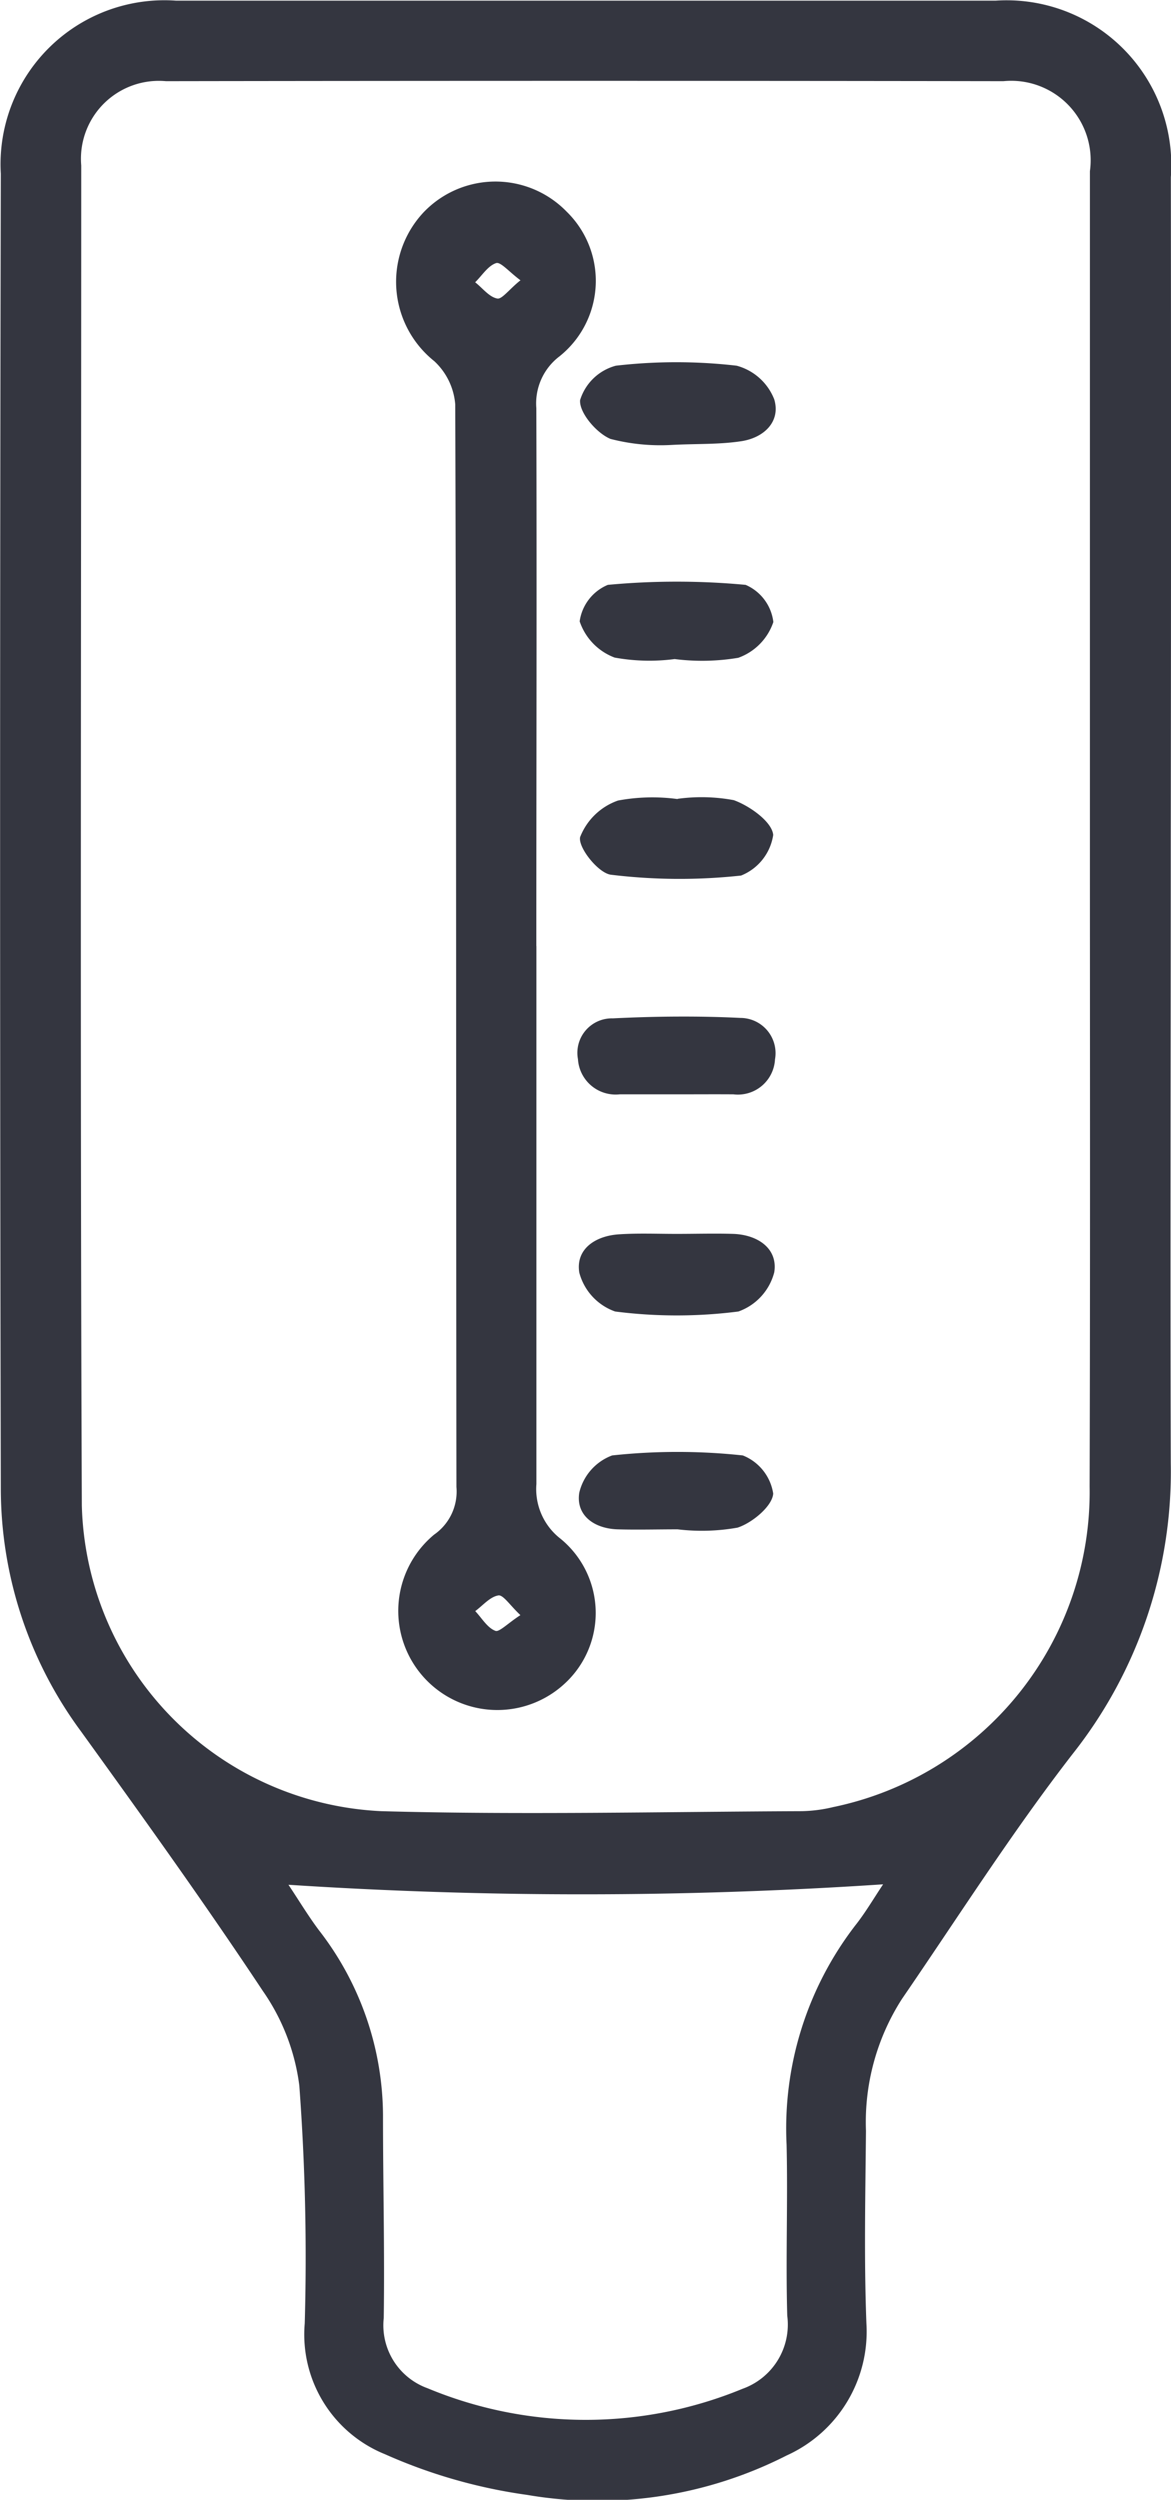
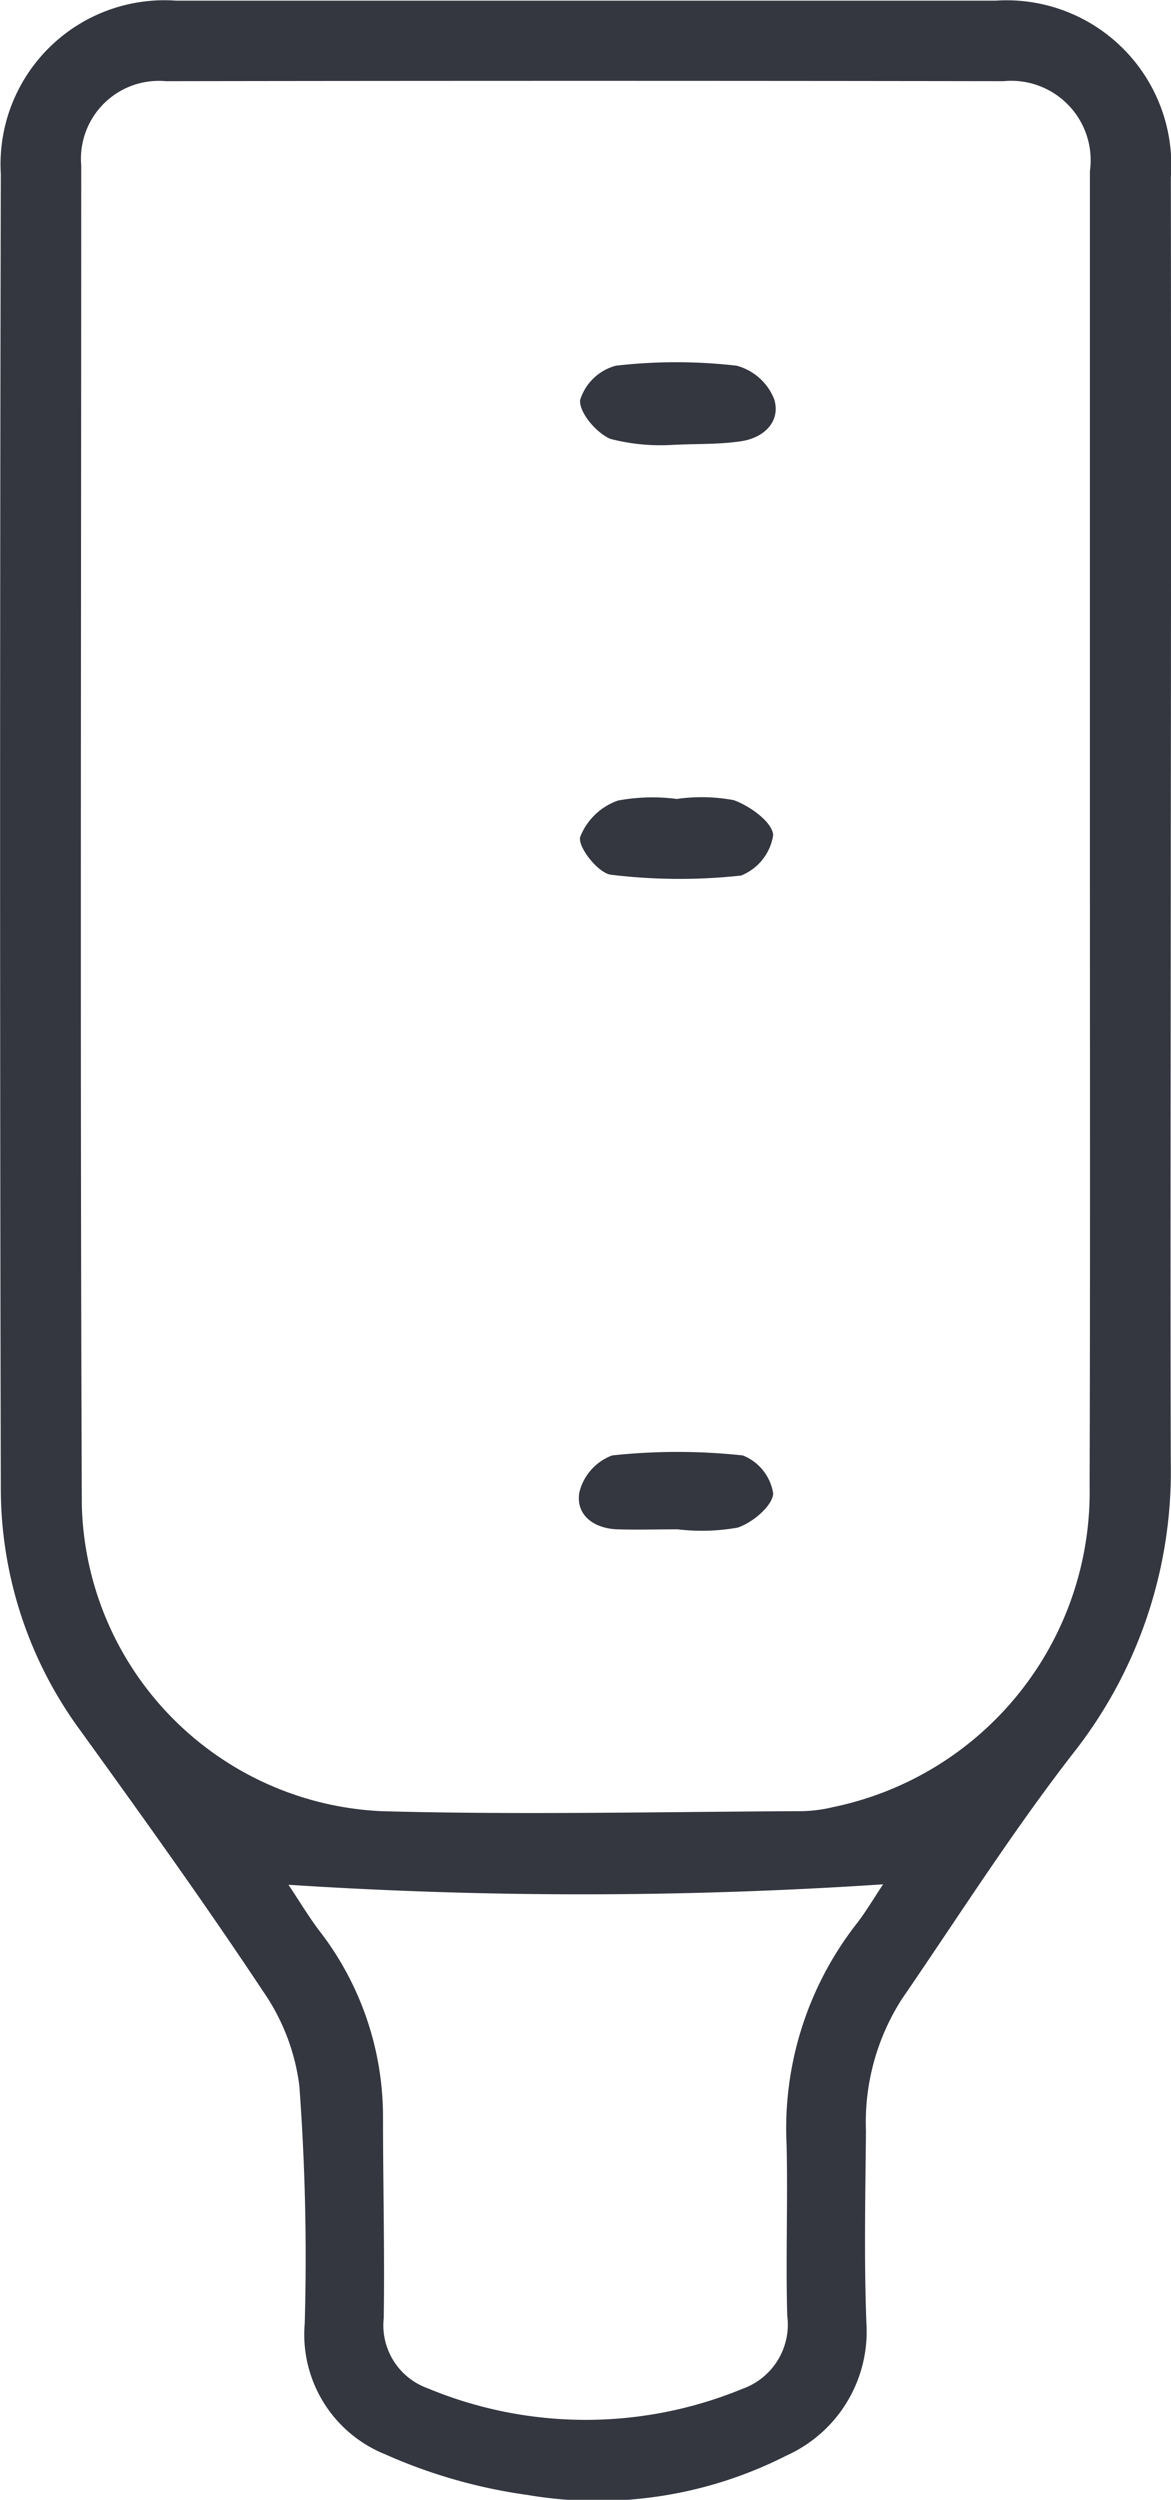
<svg xmlns="http://www.w3.org/2000/svg" width="15.755" height="33.625" viewBox="0 0 15.755 33.625">
  <g id="Group_18" data-name="Group 18" transform="translate(-337.7 -341.908)">
    <path id="Path_72" data-name="Path 72" d="M353.452,353.153c0,2.813-.008,5.625,0,8.436a6.118,6.118,0,0,1-1.317,3.907c-.821,1.059-1.542,2.195-2.3,3.3a3.069,3.069,0,0,0-.484,1.775c-.008.863-.027,1.727.006,2.588a1.828,1.828,0,0,1-1.072,1.777,5.607,5.607,0,0,1-3.492.531,7.086,7.086,0,0,1-1.915-.548,1.737,1.737,0,0,1-1.078-1.759,31.282,31.282,0,0,0-.073-3.2,2.855,2.855,0,0,0-.491-1.272c-.785-1.184-1.615-2.339-2.447-3.492a5.5,5.5,0,0,1-1.078-3.264q-.019-8.843,0-17.687a2.205,2.205,0,0,1,2.359-2.328q5.512,0,11.024,0a2.216,2.216,0,0,1,2.359,2.375Q353.458,348.719,353.452,353.153Zm-1.088.024q0-4.483,0-8.966A1.069,1.069,0,0,0,351.2,343q-5.633-.009-11.267,0a1.048,1.048,0,0,0-1.14,1.134c0,6.009-.016,12.018.008,18.027a4.228,4.228,0,0,0,4.028,4.109c1.884.052,3.771.008,5.656,0a1.937,1.937,0,0,0,.425-.055,4.328,4.328,0,0,0,3.45-4.312C352.369,358.994,352.364,356.085,352.364,353.177Zm-2.783,14.077a60.931,60.931,0,0,1-8,.006c.134.2.261.412.408.609a4.085,4.085,0,0,1,.864,2.487c0,.911.023,1.821.01,2.732a.9.9,0,0,0,.589.944,5.537,5.537,0,0,0,4.24.007.917.917,0,0,0,.6-.981c-.022-.766.009-1.534-.009-2.3a4.475,4.475,0,0,1,.925-2.952C349.344,367.634,349.454,367.445,349.581,367.255Z" fill="#343640" />
-     <path id="Path_73" data-name="Path 73" d="M348,356.057c0,2.411,0,4.821,0,7.233a.844.844,0,0,0,.324.735,1.29,1.29,0,0,1,.061,1.945,1.333,1.333,0,1,1-1.761-2,.705.705,0,0,0,.3-.641c-.006-4.854,0-9.707-.016-14.561a.89.89,0,0,0-.282-.582,1.366,1.366,0,0,1-.146-2,1.336,1.336,0,0,1,1.927-.011,1.3,1.3,0,0,1-.1,1.949.794.794,0,0,0-.308.694c.007,2.411,0,4.821,0,7.233Zm-.211,9c-.143-.133-.235-.279-.3-.269-.112.017-.209.135-.312.211.089.094.164.227.273.266C347.5,365.284,347.623,365.157,347.785,365.053Zm0-17.956c-.157-.116-.27-.254-.331-.234-.11.036-.189.167-.282.258.1.078.189.2.3.219C347.538,347.353,347.636,347.218,347.783,347.1Z" transform="translate(-3.083 -1.42)" fill="#343640" />
    <path id="Path_74" data-name="Path 74" d="M351.342,358.872a2.364,2.364,0,0,1,.756.018c.216.078.515.292.53.468a.7.7,0,0,1-.432.546,7.644,7.644,0,0,1-1.751-.011c-.168-.02-.444-.364-.415-.506a.847.847,0,0,1,.51-.492,2.526,2.526,0,0,1,.8-.02Z" transform="translate(-4.525 -6.219)" fill="#343640" />
    <path id="Path_75" data-name="Path 75" d="M351.261,350.718a2.681,2.681,0,0,1-.82-.081c-.189-.078-.424-.355-.409-.523a.69.69,0,0,1,.481-.462,7.082,7.082,0,0,1,1.625,0,.753.753,0,0,1,.506.453c.089.3-.139.517-.445.563S351.594,350.7,351.261,350.718Z" transform="translate(-4.527 -2.825)" fill="#343640" />
-     <path id="Path_76" data-name="Path 76" d="M351.3,355.311a2.616,2.616,0,0,1-.808-.02.789.789,0,0,1-.47-.487.626.626,0,0,1,.379-.491,9.97,9.97,0,0,1,1.854,0,.626.626,0,0,1,.373.5.773.773,0,0,1-.472.481A2.944,2.944,0,0,1,351.3,355.311Z" transform="translate(-4.523 -4.538)" fill="#343640" />
-     <path id="Path_77" data-name="Path 77" d="M351.322,368.129c.254,0,.509-.008.763,0,.332.013.6.2.549.517a.762.762,0,0,1-.482.527,6.529,6.529,0,0,1-1.659,0,.761.761,0,0,1-.482-.523c-.052-.323.225-.5.549-.516C350.813,368.118,351.068,368.129,351.322,368.129Z" transform="translate(-4.517 -9.624)" fill="#343640" />
-     <path id="Path_78" data-name="Path 78" d="M351.311,364.559c-.255,0-.51,0-.766,0a.508.508,0,0,1-.561-.473.464.464,0,0,1,.469-.549c.571-.028,1.146-.034,1.717-.006a.474.474,0,0,1,.465.558.5.5,0,0,1-.559.47C351.822,364.557,351.566,364.559,351.311,364.559Z" transform="translate(-4.508 -7.931)" fill="#343640" />
    <path id="Path_79" data-name="Path 79" d="M351.333,373.808c-.27,0-.541.008-.811,0-.316-.011-.561-.191-.512-.494a.709.709,0,0,1,.442-.5,8.2,8.2,0,0,1,1.758,0,.66.66,0,0,1,.409.513c-.011.168-.28.393-.479.458A2.734,2.734,0,0,1,351.333,373.808Z" transform="translate(-4.516 -11.329)" fill="#343640" />
  </g>
</svg>